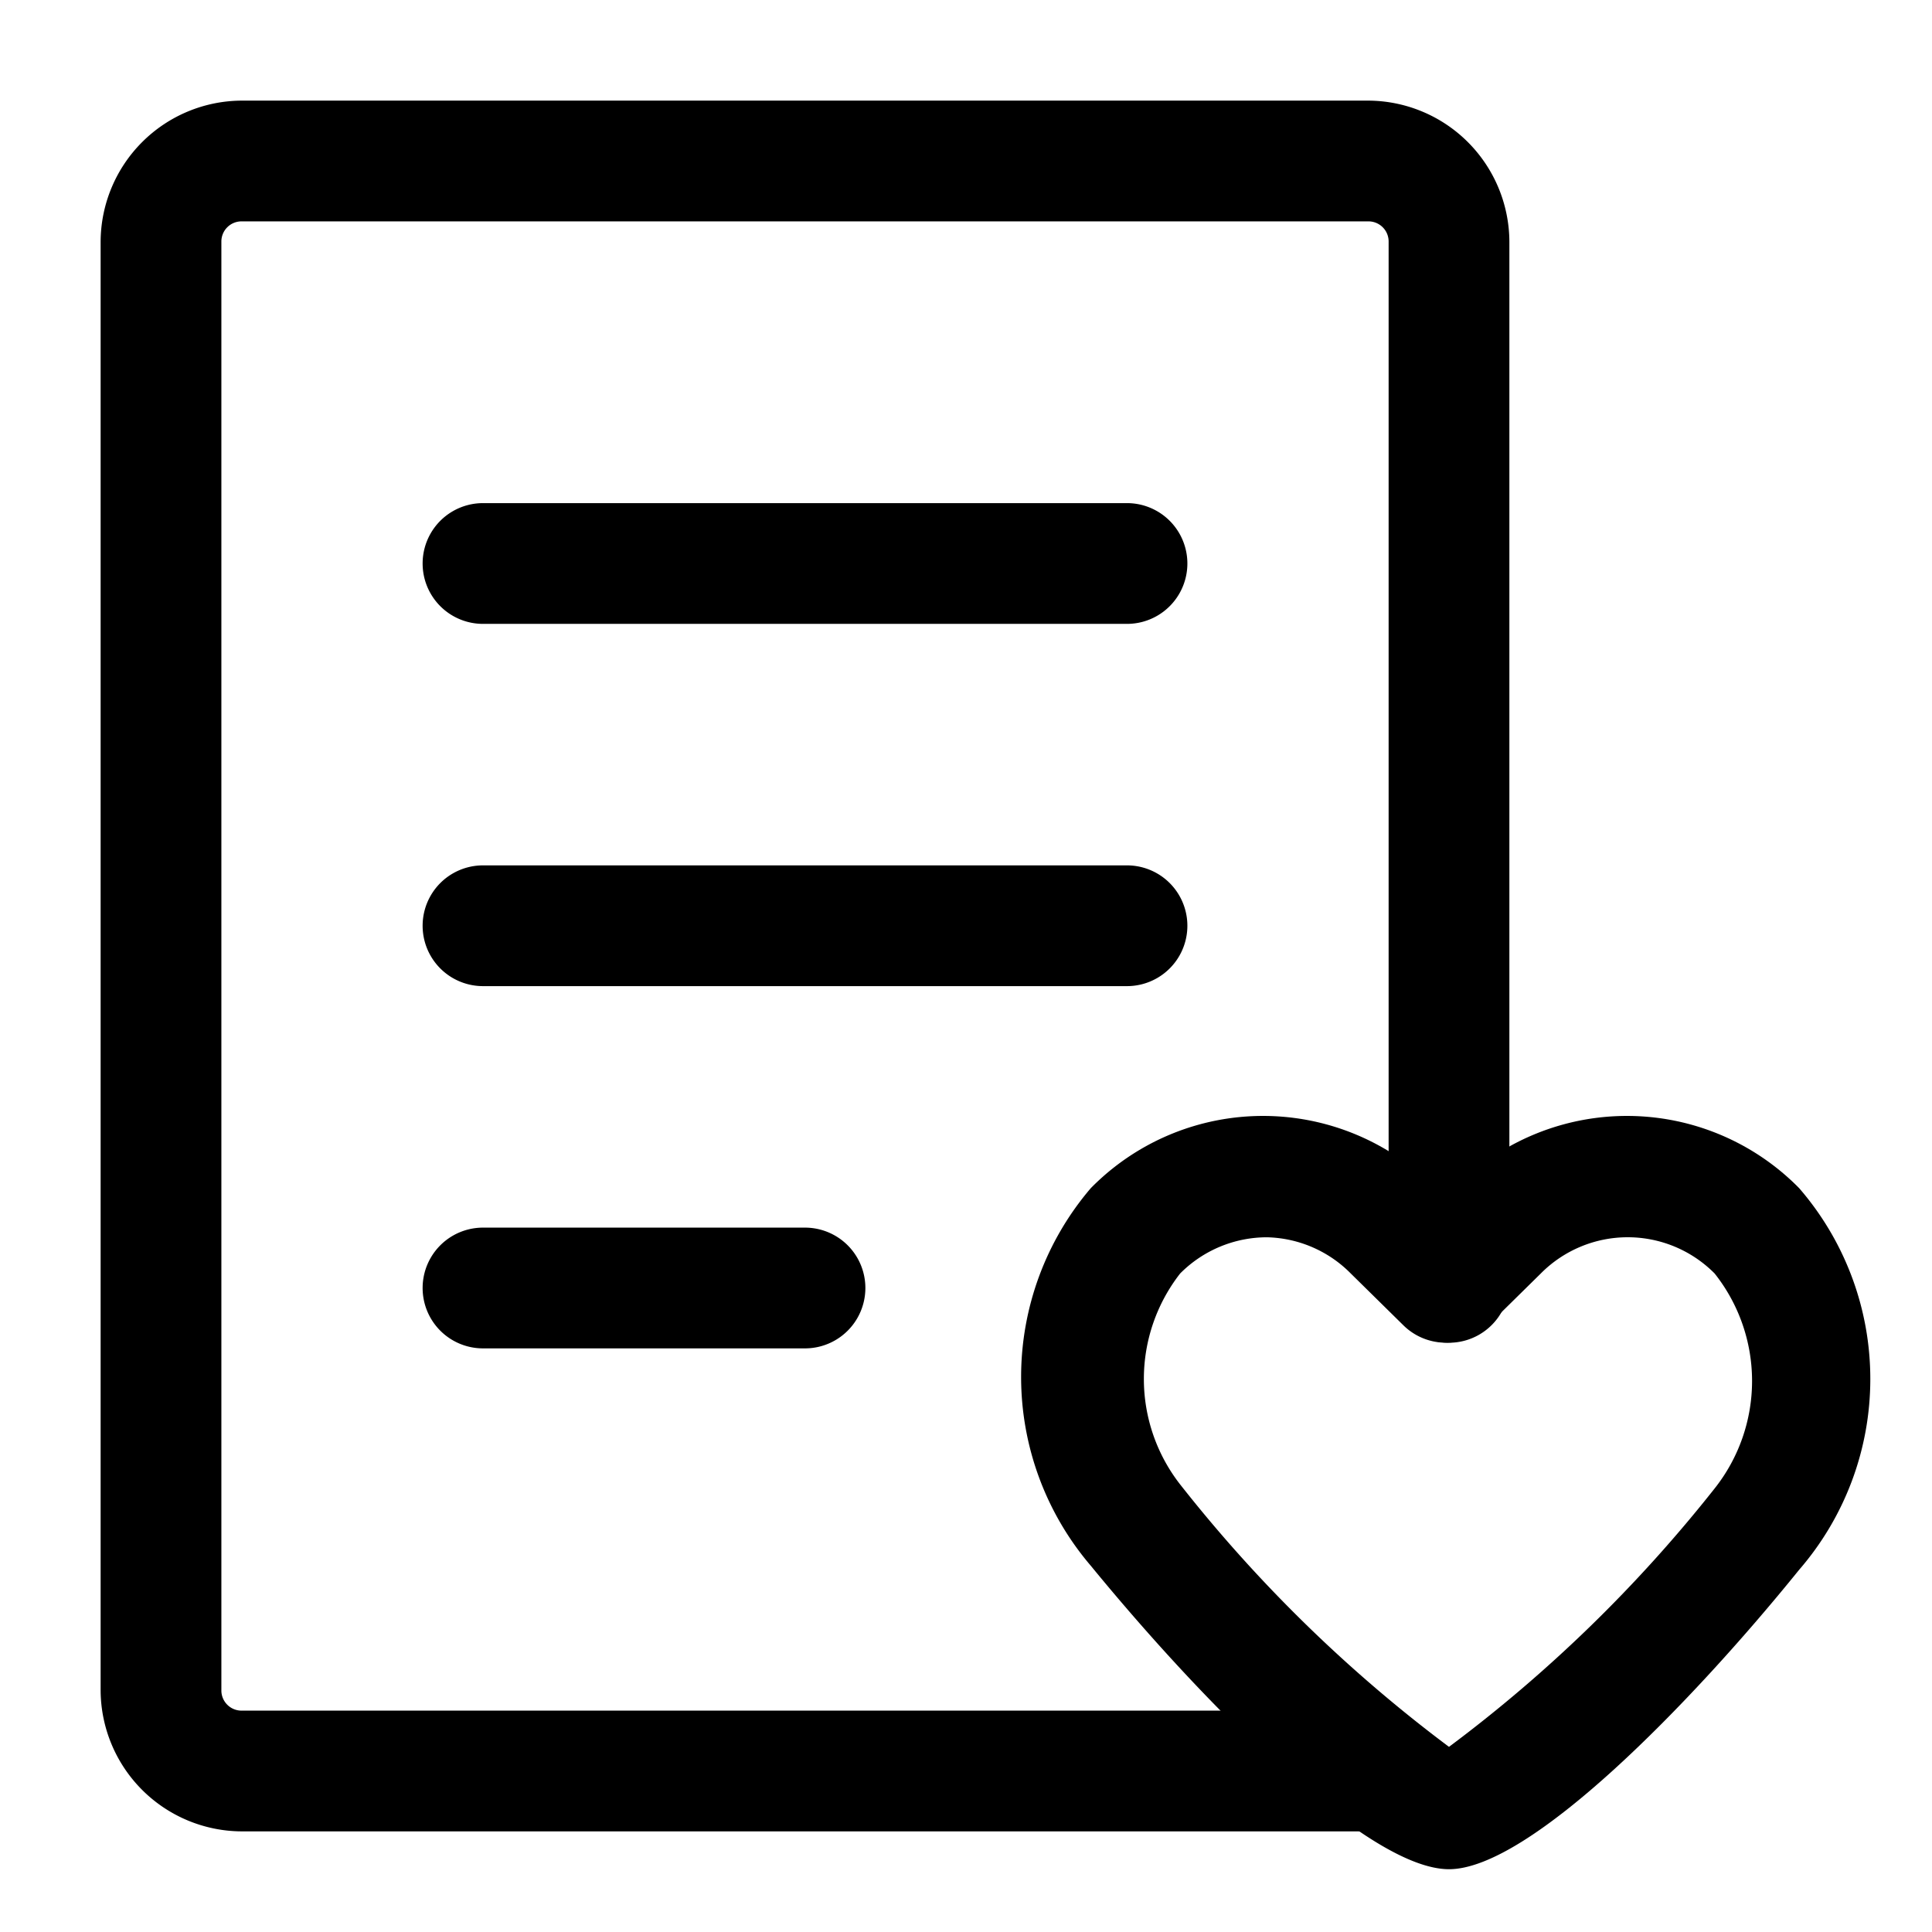
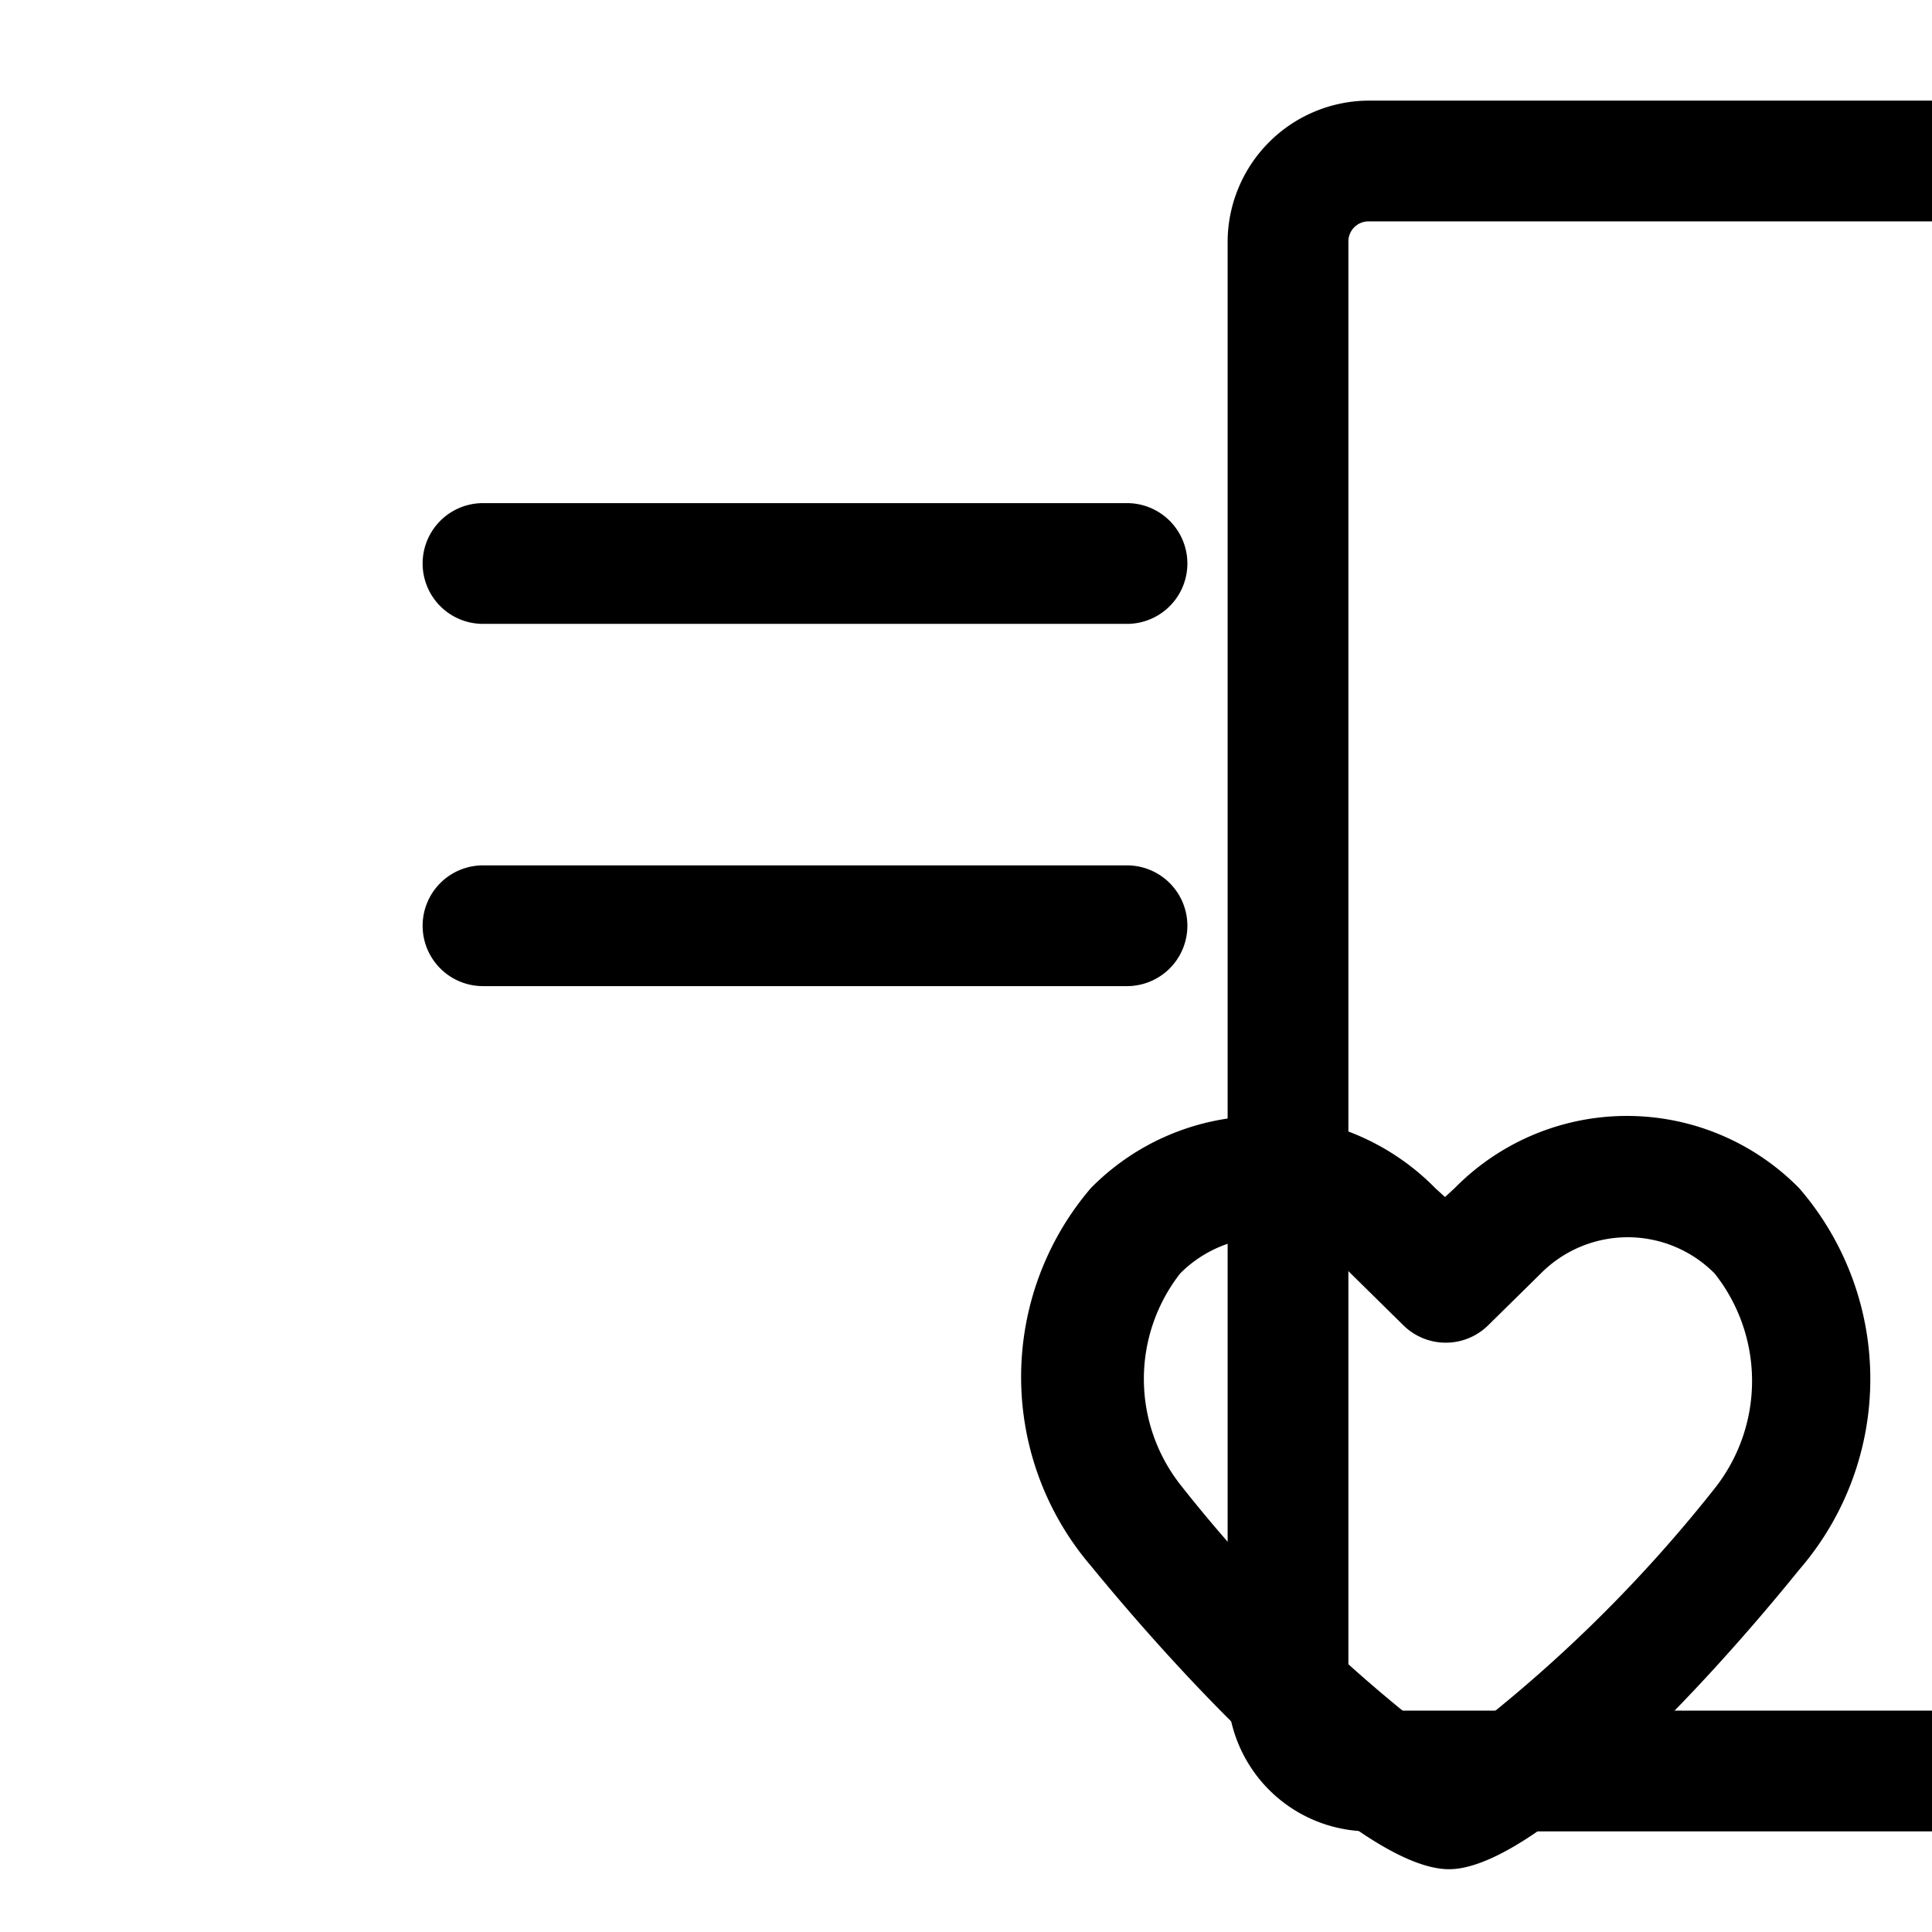
<svg xmlns="http://www.w3.org/2000/svg" height="512" viewBox="0 0 24 24" width="512">
  <g id="Layer_2" data-name="Layer 2">
-     <path d="m17 22.75h-14a1.76 1.76 0 0 1 -1.75-1.75v-18a1.76 1.76 0 0 1 1.75-1.75h14a1.76 1.76 0 0 1 1.75 1.75v12.93a.75.75 0 0 1 -1.5 0v-12.93a.25.25 0 0 0 -.25-.25h-14a.25.25 0 0 0 -.25.25v18a.25.25 0 0 0 .25.25h14a.75.75 0 0 1 .35 1.45 1 1 0 0 1 -.35.05z" />
-     <path d="m10 16.75h-4a.75.75 0 0 1 0-1.5h4a.75.75 0 0 1 0 1.5z" />
+     <path d="m17 22.75a1.76 1.76 0 0 1 -1.75-1.75v-18a1.76 1.76 0 0 1 1.75-1.75h14a1.76 1.76 0 0 1 1.75 1.75v12.93a.75.75 0 0 1 -1.5 0v-12.93a.25.25 0 0 0 -.25-.25h-14a.25.25 0 0 0 -.25.25v18a.25.25 0 0 0 .25.25h14a.75.75 0 0 1 .35 1.45 1 1 0 0 1 -.35.05z" />
    <path d="m14 12.25h-8a.75.75 0 0 1 0-1.5h8a.75.75 0 0 1 0 1.5z" />
    <path d="m14 7.75h-8a.75.75 0 0 1 0-1.5h8a.75.75 0 0 1 0 1.5z" />
    <path d="m18 23.22c-1 0-3-2-4.45-3.77a3.61 3.61 0 0 1 0-4.69 3 3 0 0 1 4.28 0l.12.11.12-.11a3 3 0 0 1 4.28 0 3.62 3.62 0 0 1 0 4.74c-1.35 1.67-3.35 3.72-4.35 3.72zm-2.26-7.85a1.52 1.52 0 0 0 -1.08.45 2.13 2.13 0 0 0 0 2.62 17.85 17.85 0 0 0 3.34 3.26 17.69 17.69 0 0 0 3.3-3.21 2.15 2.15 0 0 0 0-2.67 1.52 1.52 0 0 0 -2.16 0l-.65.64a.75.75 0 0 1 -1.06 0l-.65-.64a1.51 1.51 0 0 0 -1.04-.45z" />
  </g>
</svg>